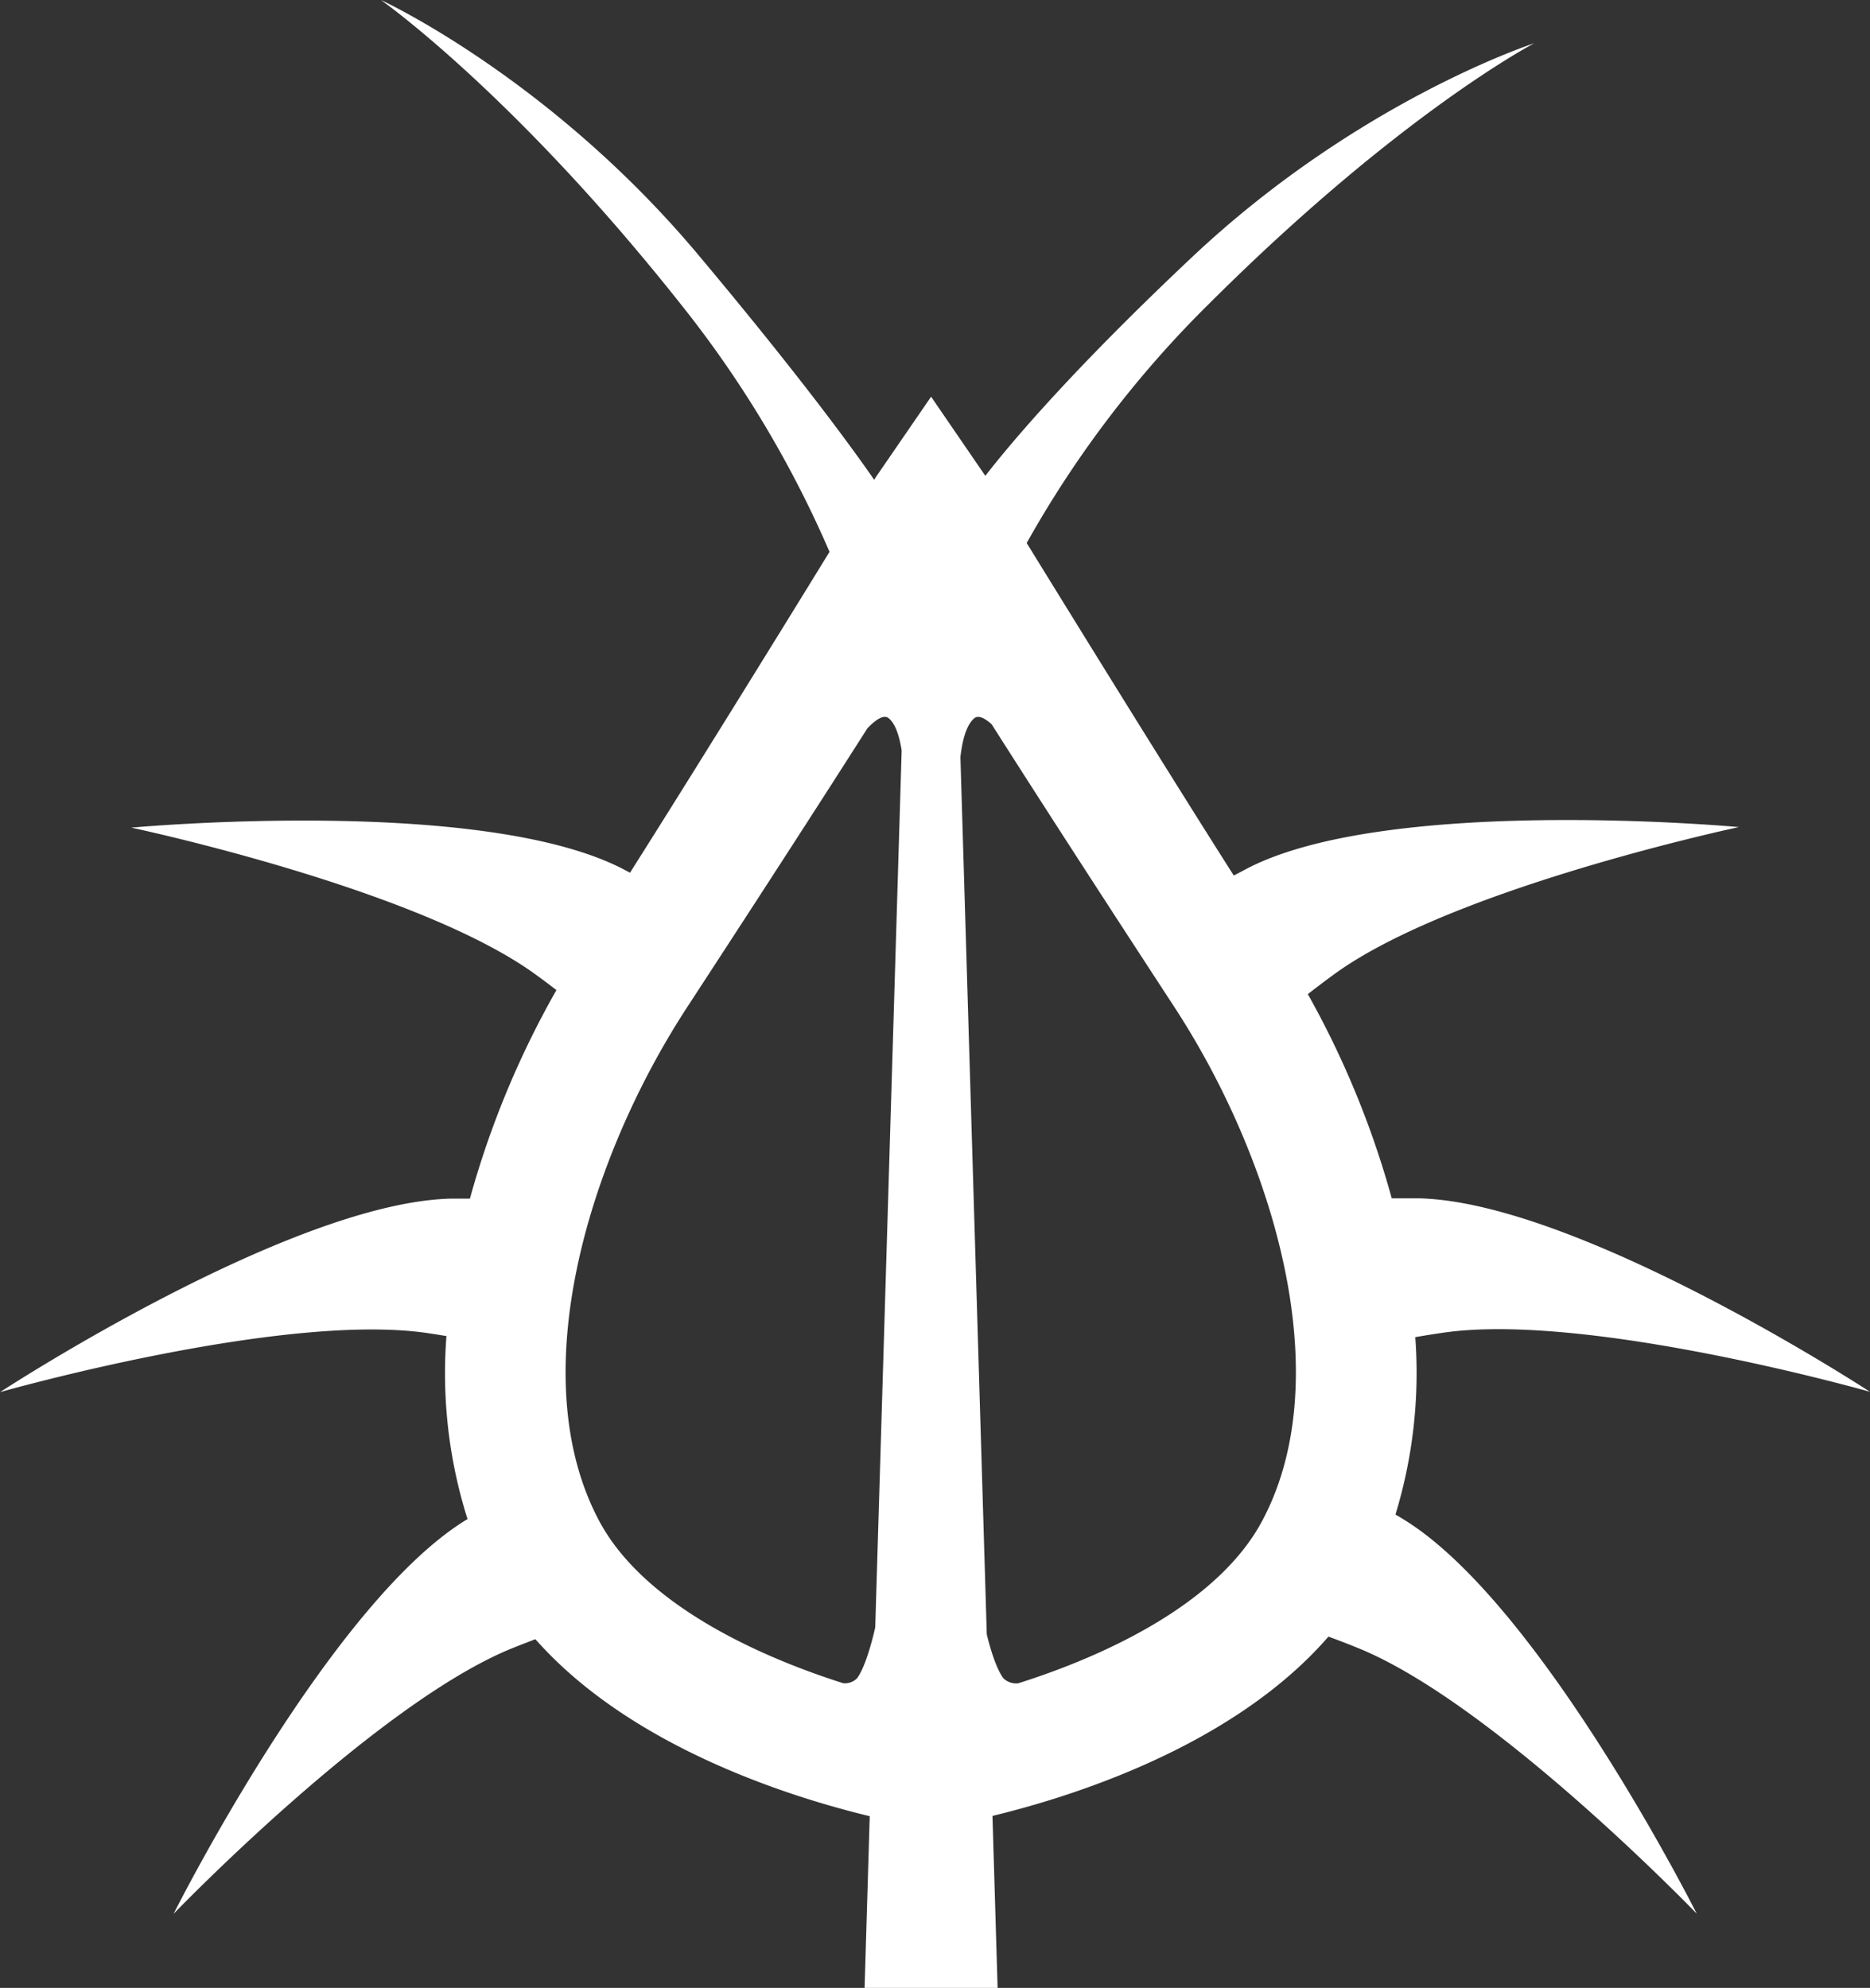
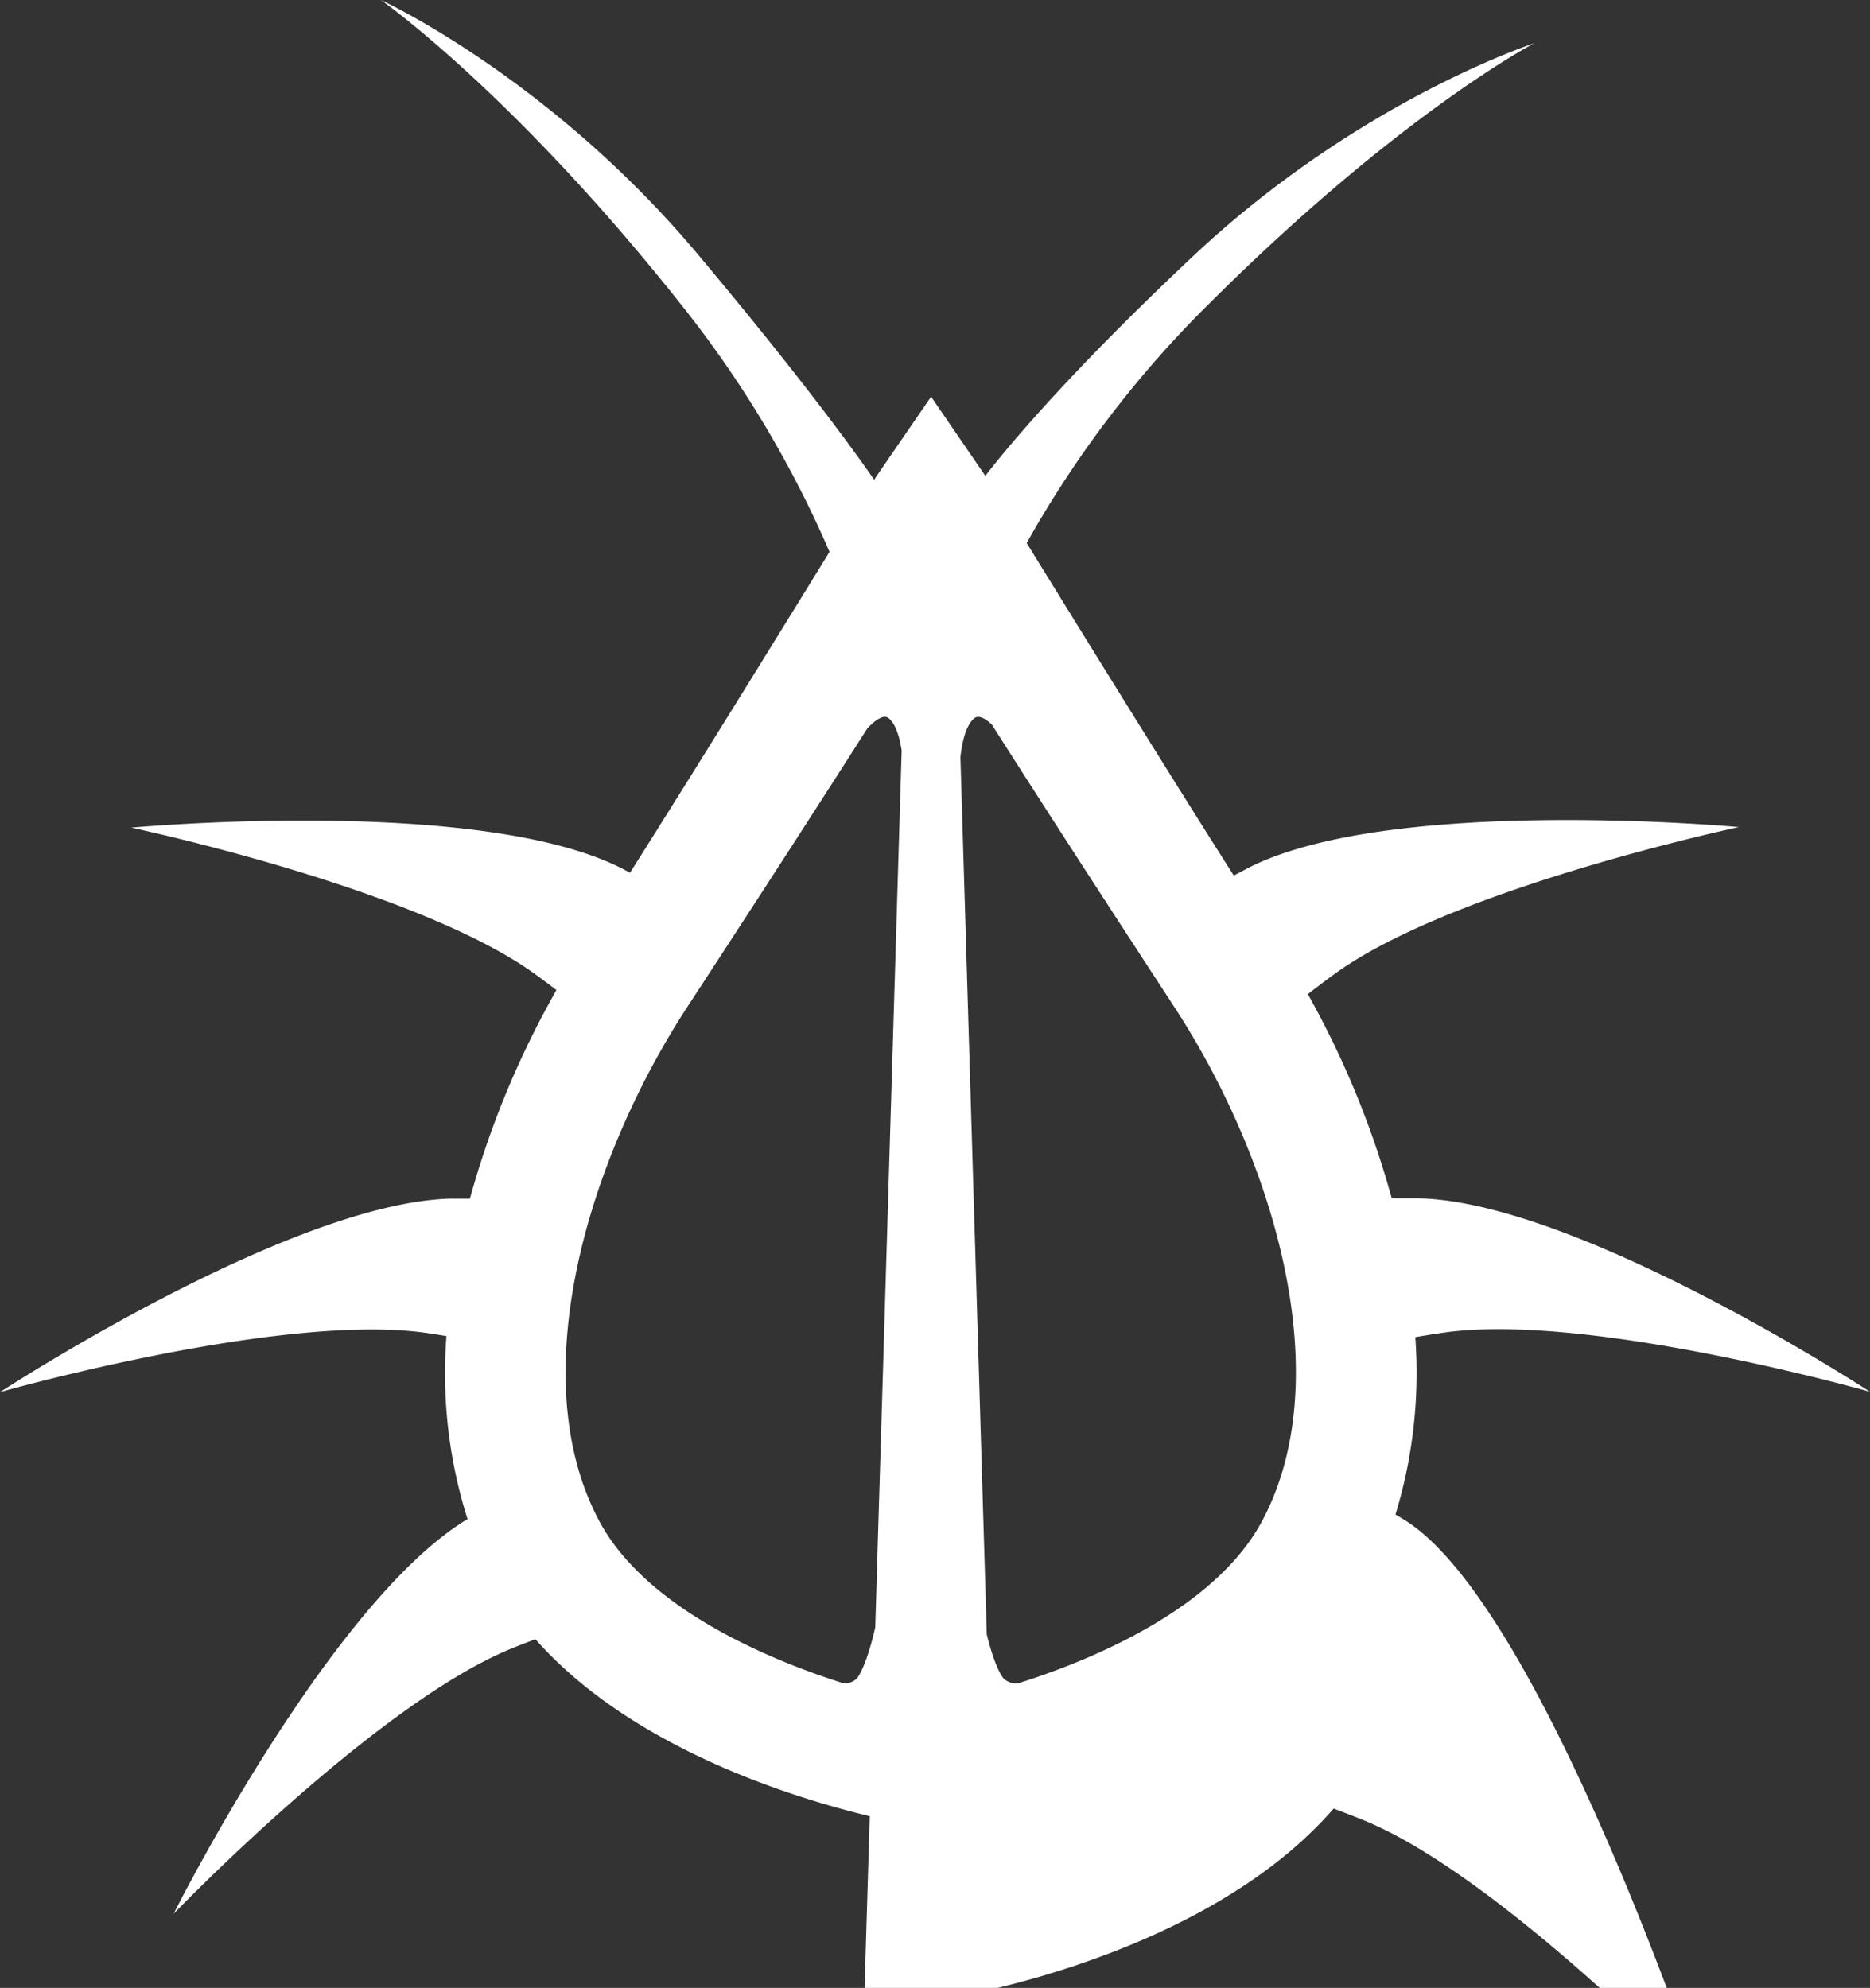
<svg xmlns="http://www.w3.org/2000/svg" id="Layer_8" data-name="Layer 8" viewBox="0 0 309.29 328.82">
  <rect x="0" y="0" width="309.29" height="328.82" fill="#333333" stroke="none" />
  <defs>
    <style>.cls-1{fill:#fff;}</style>
  </defs>
  <title>entomovegan_icon_white</title>
-   <path class="cls-1" d="M232.36,255.64c-0.51-.32-1-0.63-1.56-0.93a80.19,80.19,0,0,0,3.28-29.35c1.56-.27,3.13-0.52,4.71-0.75,24-3.43,70.5,9.79,70.5,9.79s-47.77-31.23-74.43-32c-1.55,0-3.11,0-4.67,0a151,151,0,0,0-13.88-33.78c1.44-1.12,2.9-2.23,4.4-3.32,19.63-14.27,66.89-24.31,66.89-24.31s-56.83-5.26-80.74,6.55c-0.94.47-1.87,1-2.8,1.46C193.44,132.3,178.4,107.94,169.81,94a177.56,177.56,0,0,1,30.31-39.72c31.57-31.46,53.63-42.94,53.63-42.94s-29,9.38-56.62,35.4c-19.79,18.64-30,30.77-34.16,36.15L154,69.8s0-.08,0-0.12l0,0.06,0-.06V69.8l-9.14,13.3-0.27.45c-4.15-6-13.11-18.17-29.41-37.59C90.68,16.89,63,4.18,63,4.18s21.89,15.34,49.57,50.28a180,180,0,0,1,24.63,41c-8.6,14-22.77,36.91-33,53.08-0.58-.31-1.16-0.62-1.74-0.91-23.91-11.81-80.74-6.55-80.74-6.55s47.26,10,66.89,24.31q1.74,1.26,3.42,2.56a151.14,151.14,0,0,0-14.31,34.5q-1.64,0-3.27,0c-26.66.74-74.43,32-74.43,32s46.47-13.22,70.5-9.79c1.11,0.16,2.21.34,3.32,0.52a79.91,79.91,0,0,0,3.49,30.28l-0.38.22c-22.66,14.05-48.24,65.07-48.24,65.07s33.51-34.81,56-43.93c1.28-.52,2.56-1,3.84-1.5,15.74,17.84,42.15,26.11,55.3,29.28L143,333h22l-0.85-28.45c13.27-3.2,39.9-11.58,55.57-29.66,1.64,0.61,3.27,1.23,4.91,1.9,22.49,9.13,56,43.93,56,43.93S255,269.7,232.36,255.64Zm-87.6,17.74c-0.44,1.94-1.57,6.43-3,8.4a2.83,2.83,0,0,1-2.31.82c-14.59-4.64-33.11-13.28-40.34-26.83-12.71-23.83-1.85-59.86,14.55-85,6.81-10.44,19.23-29.51,29.79-46.1,1.32-1.39,2.7-2.38,3.53-1.69,1.23,1,1.84,3.32,2.15,5.34Zm23.66,9.23a3,3,0,0,1-2.47-.83c-1.21-1.64-2.19-5-2.74-7.25l-4.36-145.11c0.24-2.21.83-5.21,2.29-6.43,0.7-.58,1.77,0,2.88,1,10.64,16.74,23.3,36.17,30.2,46.74,16.4,25.13,27.26,61.16,14.55,85C201.54,269.34,183,278,168.43,282.61Z" transform="translate(0 -4.18)" />
+   <path class="cls-1" d="M232.36,255.64c-0.51-.32-1-0.63-1.56-0.93a80.19,80.19,0,0,0,3.28-29.35c1.56-.27,3.13-0.52,4.71-0.75,24-3.43,70.5,9.79,70.5,9.79s-47.77-31.23-74.43-32c-1.55,0-3.11,0-4.67,0a151,151,0,0,0-13.88-33.78c1.44-1.12,2.9-2.23,4.4-3.32,19.63-14.27,66.89-24.31,66.89-24.31s-56.83-5.26-80.74,6.55c-0.94.47-1.87,1-2.8,1.46C193.44,132.3,178.4,107.94,169.81,94a177.56,177.56,0,0,1,30.31-39.72c31.57-31.46,53.63-42.94,53.63-42.94s-29,9.38-56.62,35.4c-19.79,18.64-30,30.77-34.16,36.15L154,69.8s0-.08,0-0.12l0,0.06,0-.06V69.8l-9.14,13.3-0.27.45c-4.15-6-13.11-18.17-29.41-37.59C90.68,16.89,63,4.18,63,4.18s21.89,15.34,49.57,50.28a180,180,0,0,1,24.63,41c-8.6,14-22.77,36.91-33,53.08-0.58-.31-1.16-0.62-1.74-0.91-23.91-11.81-80.74-6.55-80.74-6.55s47.26,10,66.89,24.31q1.74,1.26,3.42,2.56a151.14,151.14,0,0,0-14.31,34.5q-1.64,0-3.27,0c-26.66.74-74.43,32-74.43,32s46.47-13.22,70.5-9.79c1.11,0.16,2.21.34,3.32,0.52a79.91,79.91,0,0,0,3.49,30.28l-0.38.22c-22.66,14.05-48.24,65.07-48.24,65.07s33.51-34.81,56-43.93c1.28-.52,2.56-1,3.84-1.5,15.74,17.84,42.15,26.11,55.3,29.28L143,333h22c13.27-3.2,39.9-11.58,55.57-29.66,1.64,0.61,3.27,1.23,4.91,1.9,22.49,9.13,56,43.93,56,43.93S255,269.7,232.36,255.64Zm-87.6,17.74c-0.44,1.94-1.57,6.43-3,8.4a2.83,2.83,0,0,1-2.31.82c-14.59-4.64-33.11-13.28-40.34-26.83-12.71-23.83-1.85-59.86,14.55-85,6.81-10.44,19.23-29.51,29.79-46.1,1.32-1.39,2.7-2.38,3.53-1.69,1.23,1,1.84,3.32,2.15,5.34Zm23.66,9.23a3,3,0,0,1-2.47-.83c-1.21-1.64-2.19-5-2.74-7.25l-4.36-145.11c0.24-2.21.83-5.21,2.29-6.43,0.7-.58,1.77,0,2.88,1,10.64,16.74,23.3,36.17,30.2,46.74,16.4,25.13,27.26,61.16,14.55,85C201.54,269.34,183,278,168.43,282.61Z" transform="translate(0 -4.18)" />
</svg>